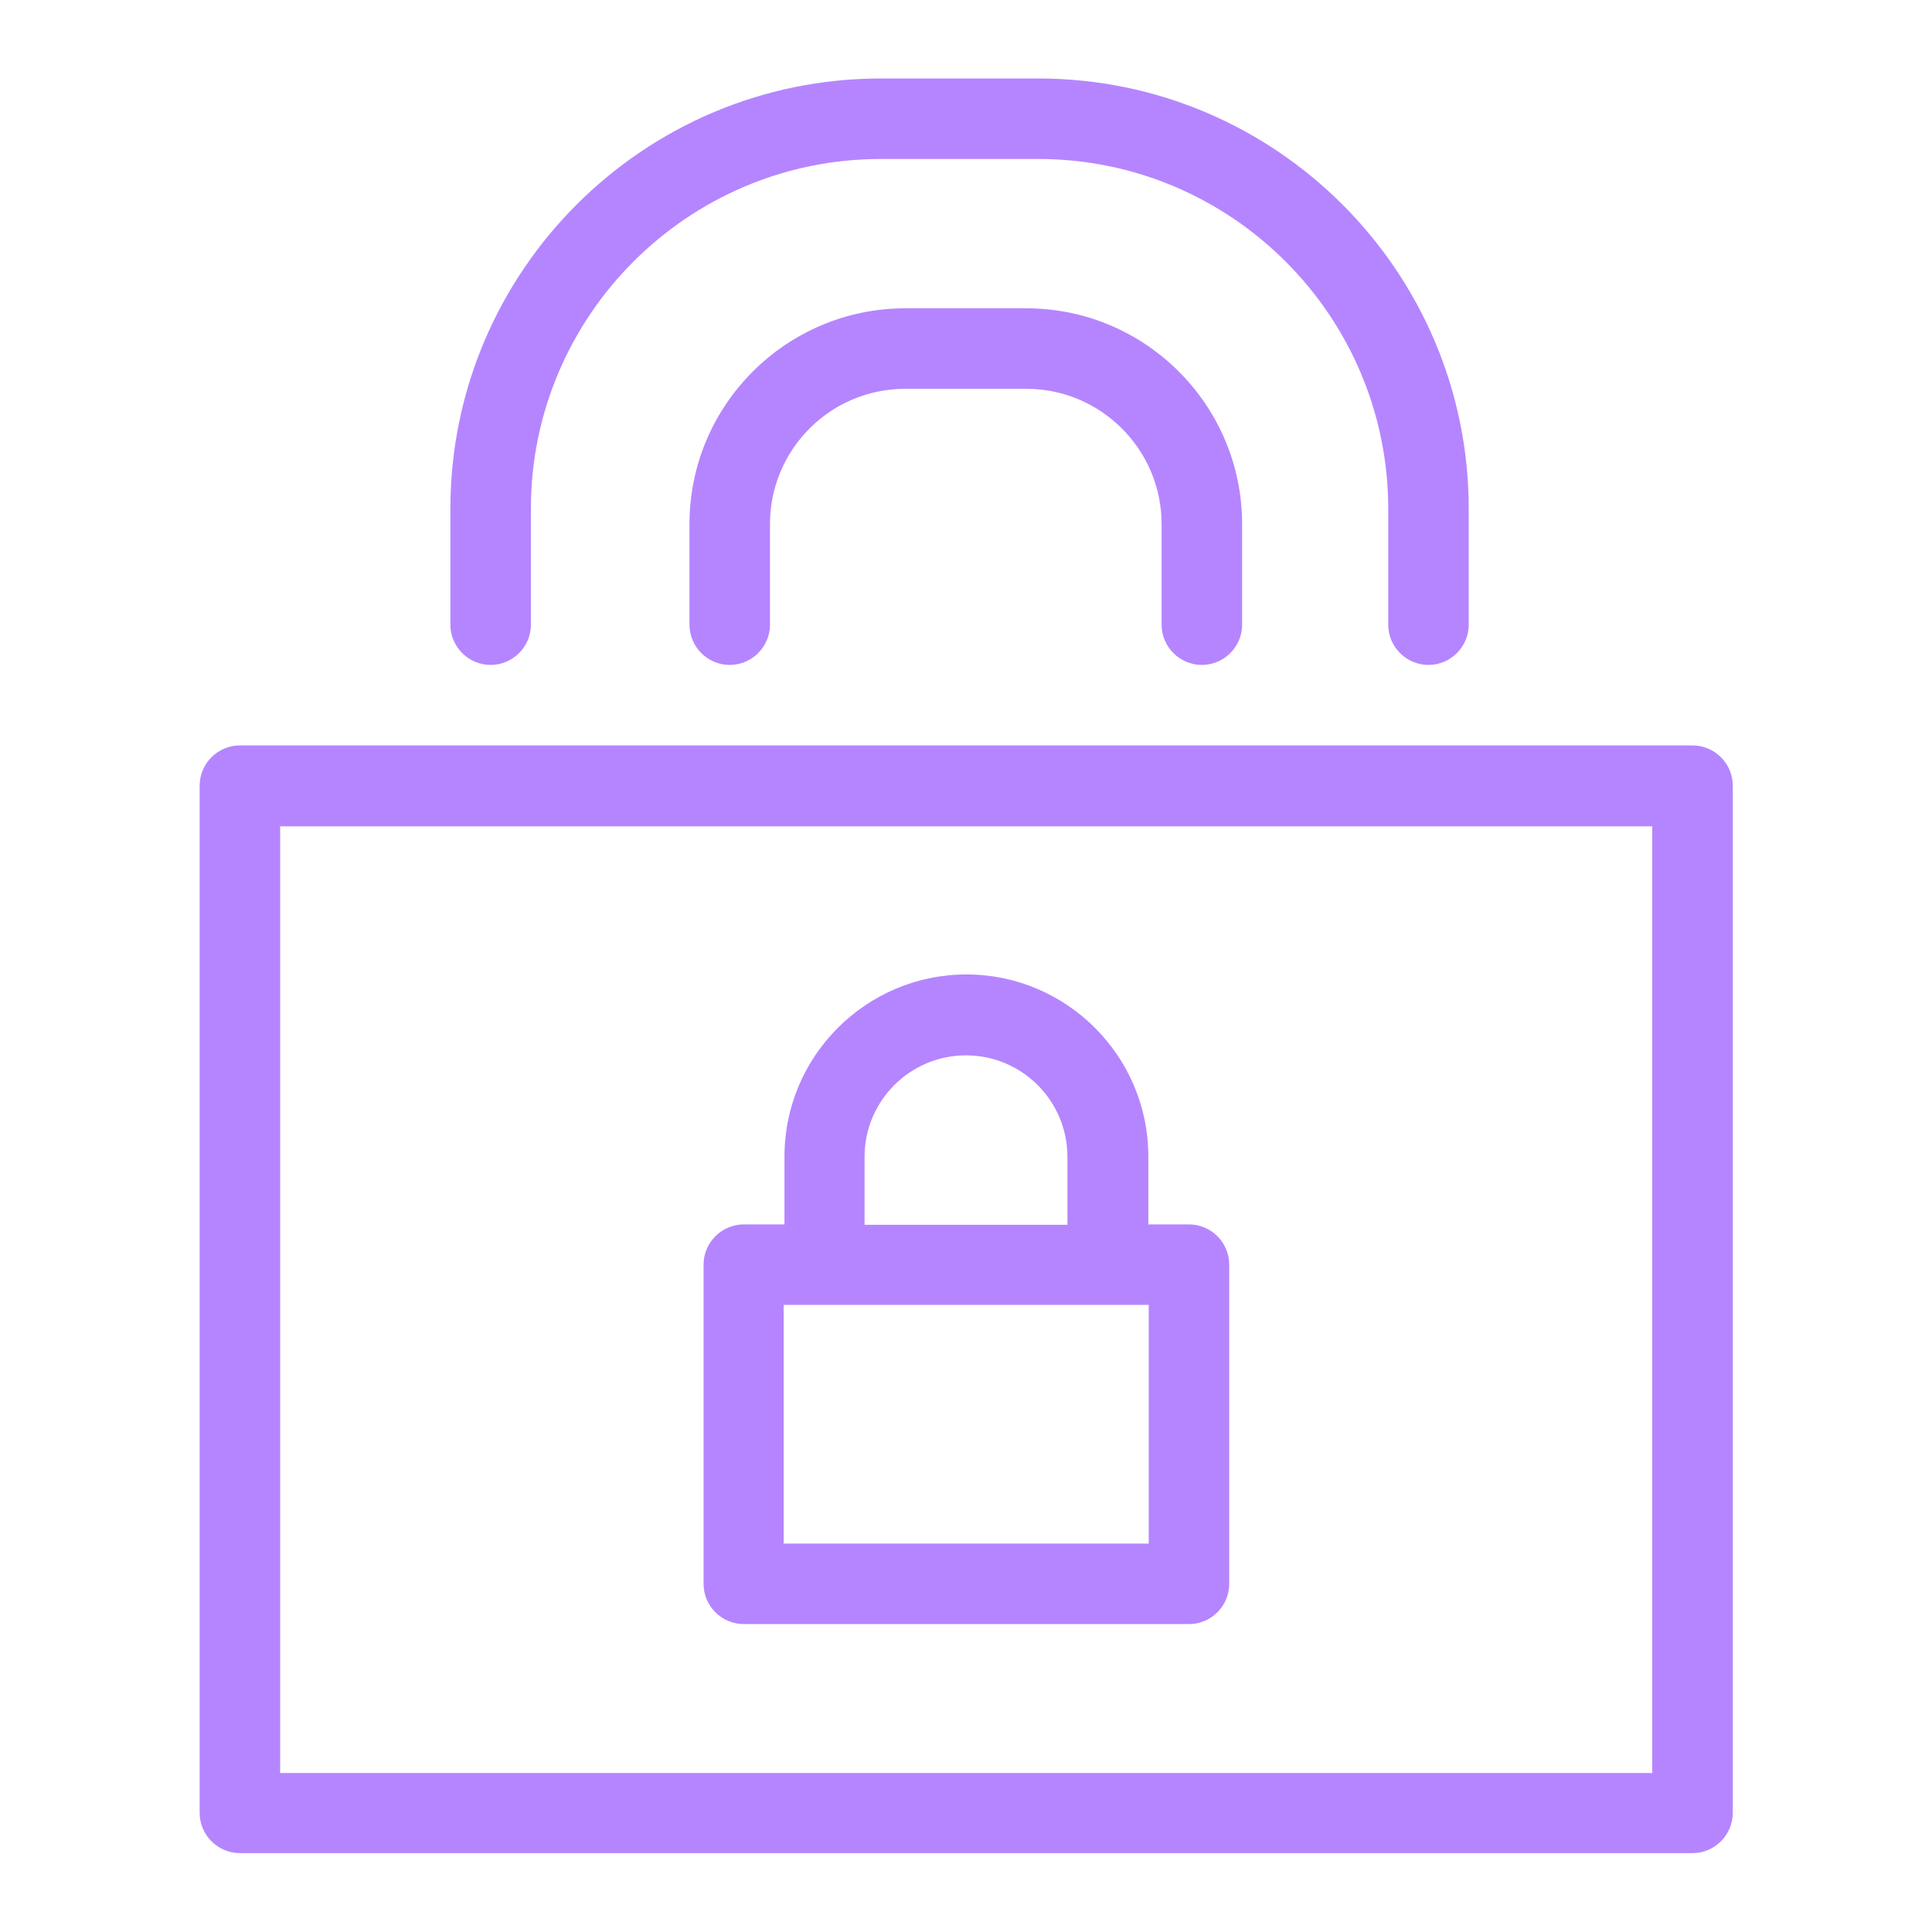
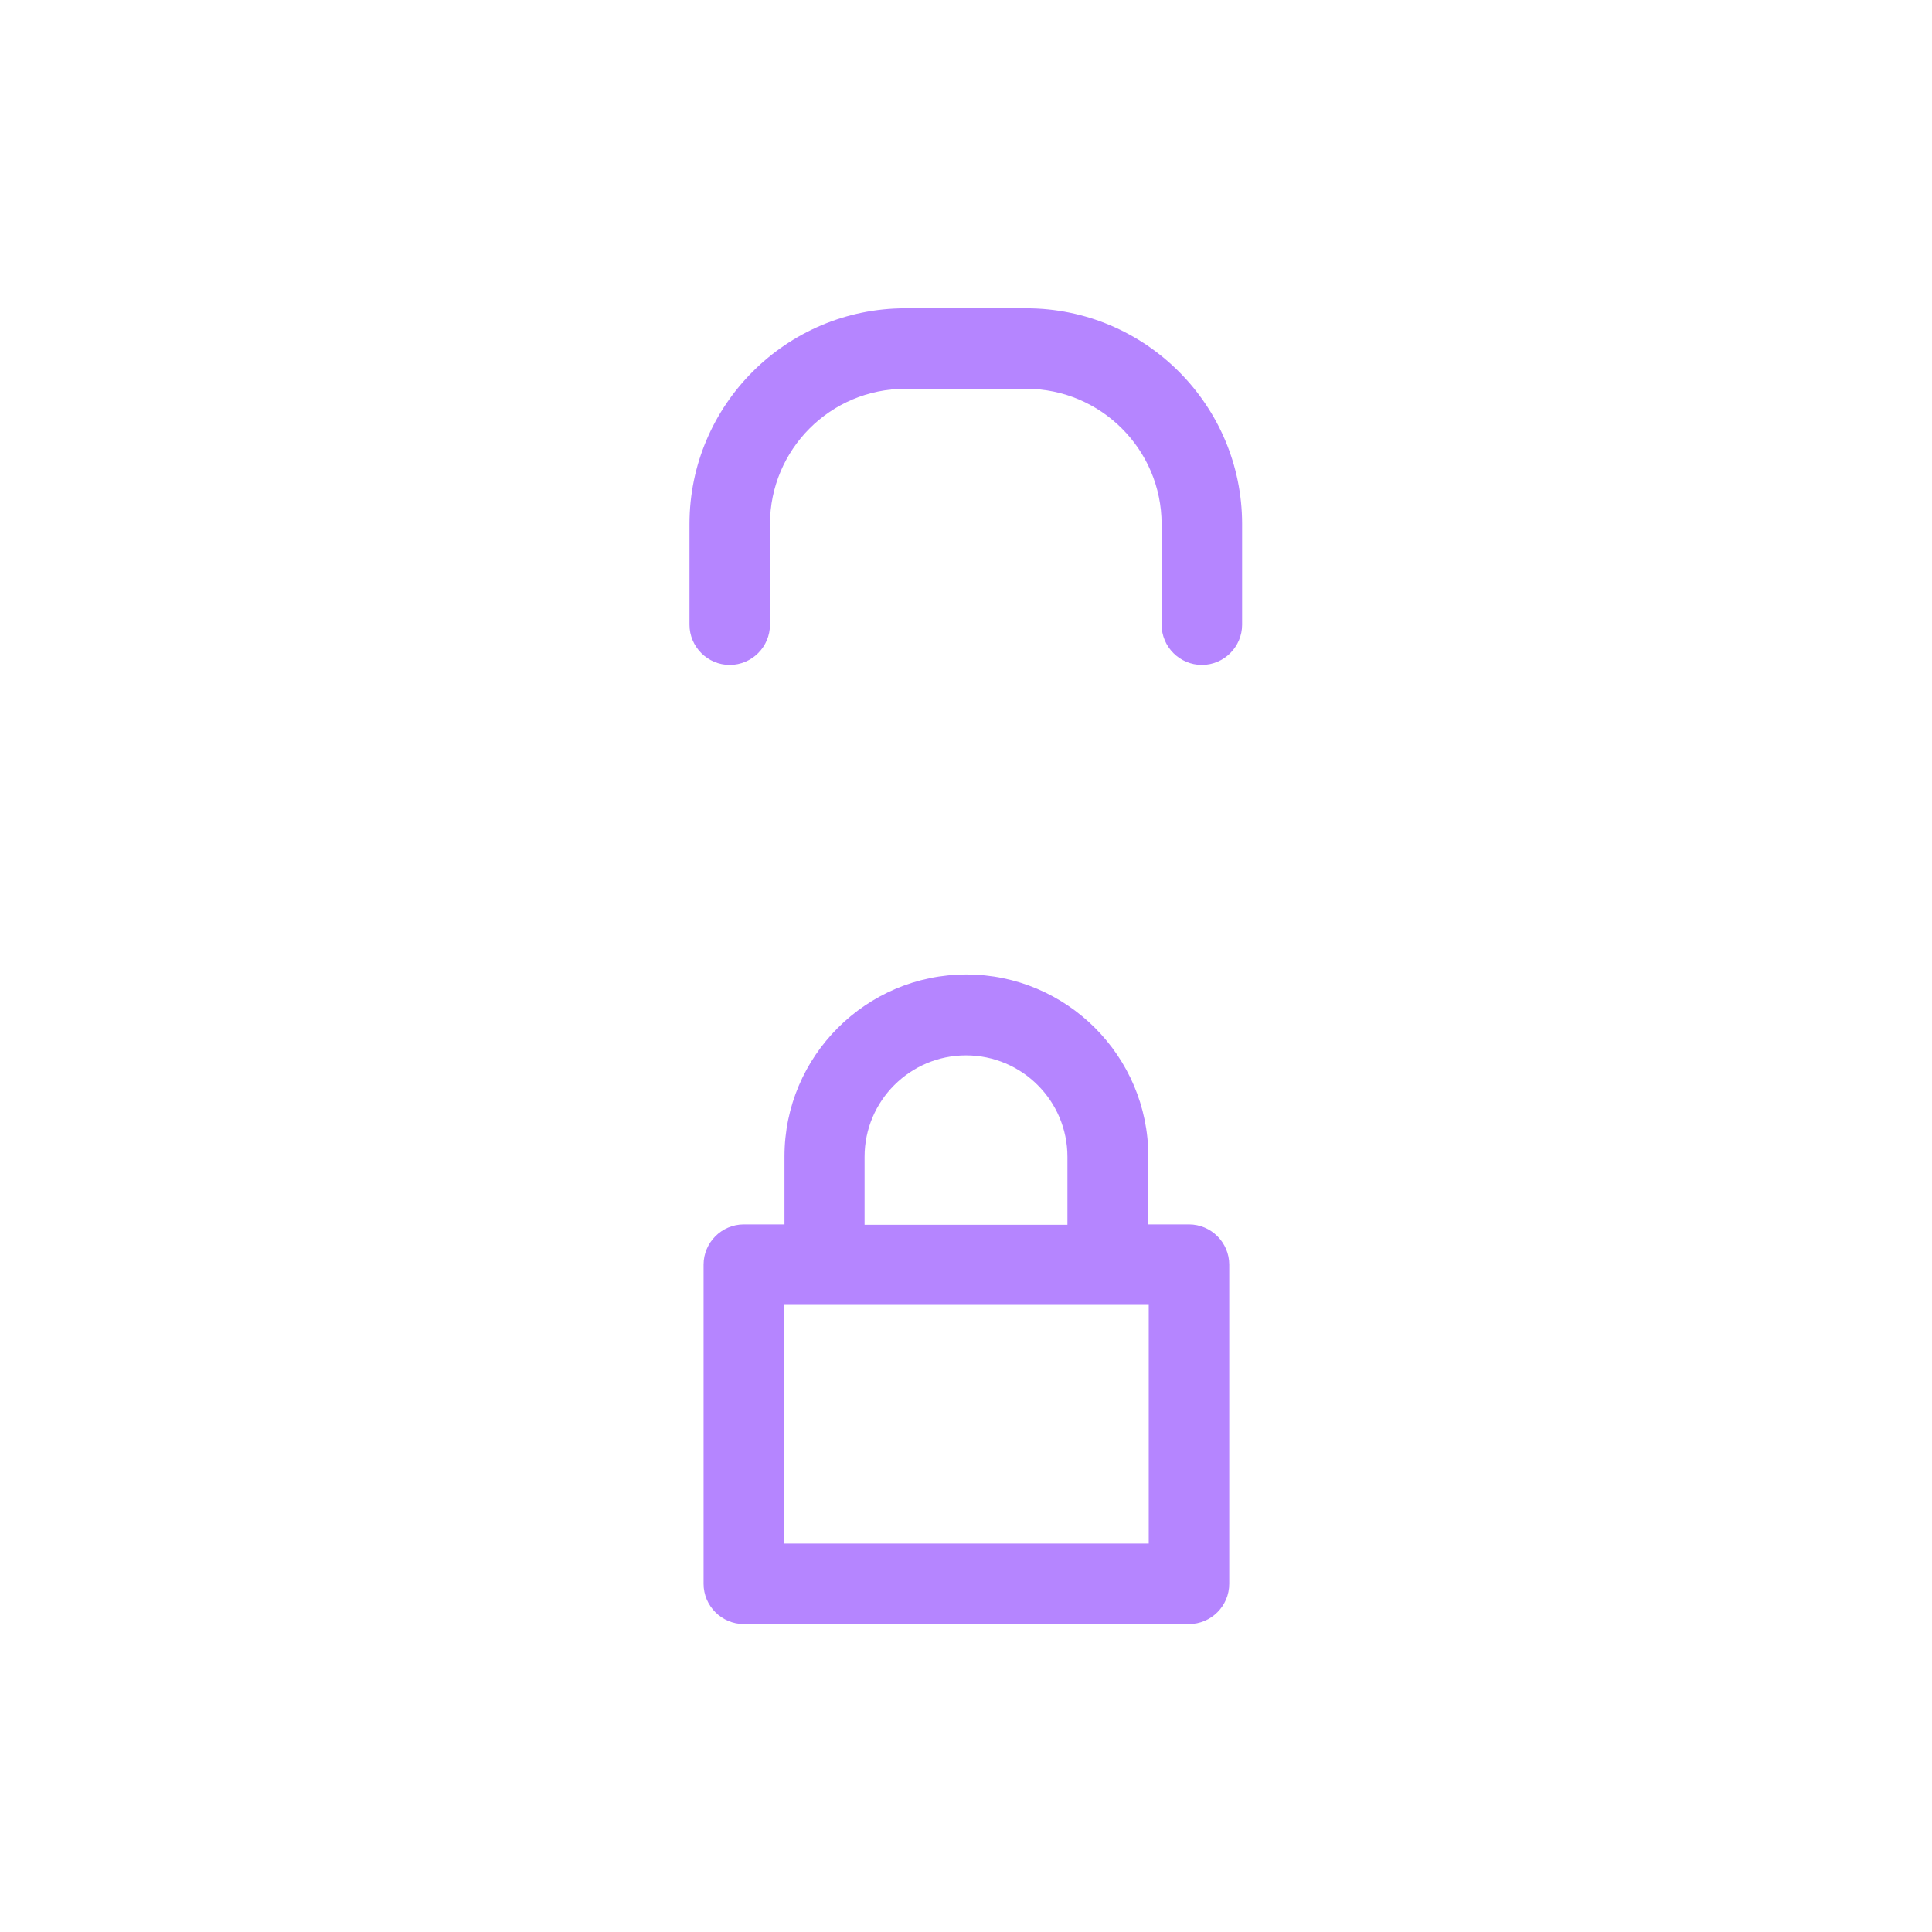
<svg xmlns="http://www.w3.org/2000/svg" id="OUTLINED" viewBox="0 0 48 48">
  <defs>
    <style>.cls-1{fill:#b585ff;stroke-width:0px;}</style>
  </defs>
  <path class="cls-1" d="M18.47,40.35h11.07c.55,0,1-.45,1-1v-7.93c0-.55-.45-1-1-1h-1.01v-1.69c0-2.49-2.03-4.52-4.52-4.52s-4.52,2.03-4.52,4.52v1.69h-1.01c-.55,0-1,.45-1,1v7.93c0,.55.45,1,1,1ZM21.48,28.74c0-1.39,1.13-2.52,2.52-2.52s2.52,1.13,2.52,2.52v1.69h-5.04v-1.69ZM19.47,32.42h9.07v5.93h-9.07v-5.93Z" />
-   <path class="cls-1" d="M12.19,16.52c.55,0,1-.45,1-1v-2.88c0-4.79,3.9-8.69,8.69-8.69h3.92c4.79,0,8.69,3.9,8.69,8.69v2.88c0,.55.45,1,1,1s1-.45,1-1v-2.88c0-5.89-4.79-10.69-10.69-10.69h-3.92c-5.89,0-10.69,4.79-10.69,10.69v2.88c0,.55.45,1,1,1Z" />
  <path class="cls-1" d="M29.86,16.52c.55,0,1-.45,1-1v-2.5c0-2.95-2.4-5.36-5.36-5.36h-3.01c-2.95,0-5.36,2.4-5.36,5.36v2.5c0,.55.45,1,1,1s1-.45,1-1v-2.5c0-1.85,1.5-3.36,3.36-3.36h3.01c1.85,0,3.36,1.51,3.36,3.36v2.5c0,.55.45,1,1,1Z" />
-   <path class="cls-1" d="M42.05,18.52H5.96c-.55,0-1,.45-1,1v25.52c0,.55.45,1,1,1h36.09c.55,0,1-.45,1-1v-25.52c0-.55-.45-1-1-1ZM41.05,44.05H6.96v-23.52h34.09v23.52Z" />
</svg>